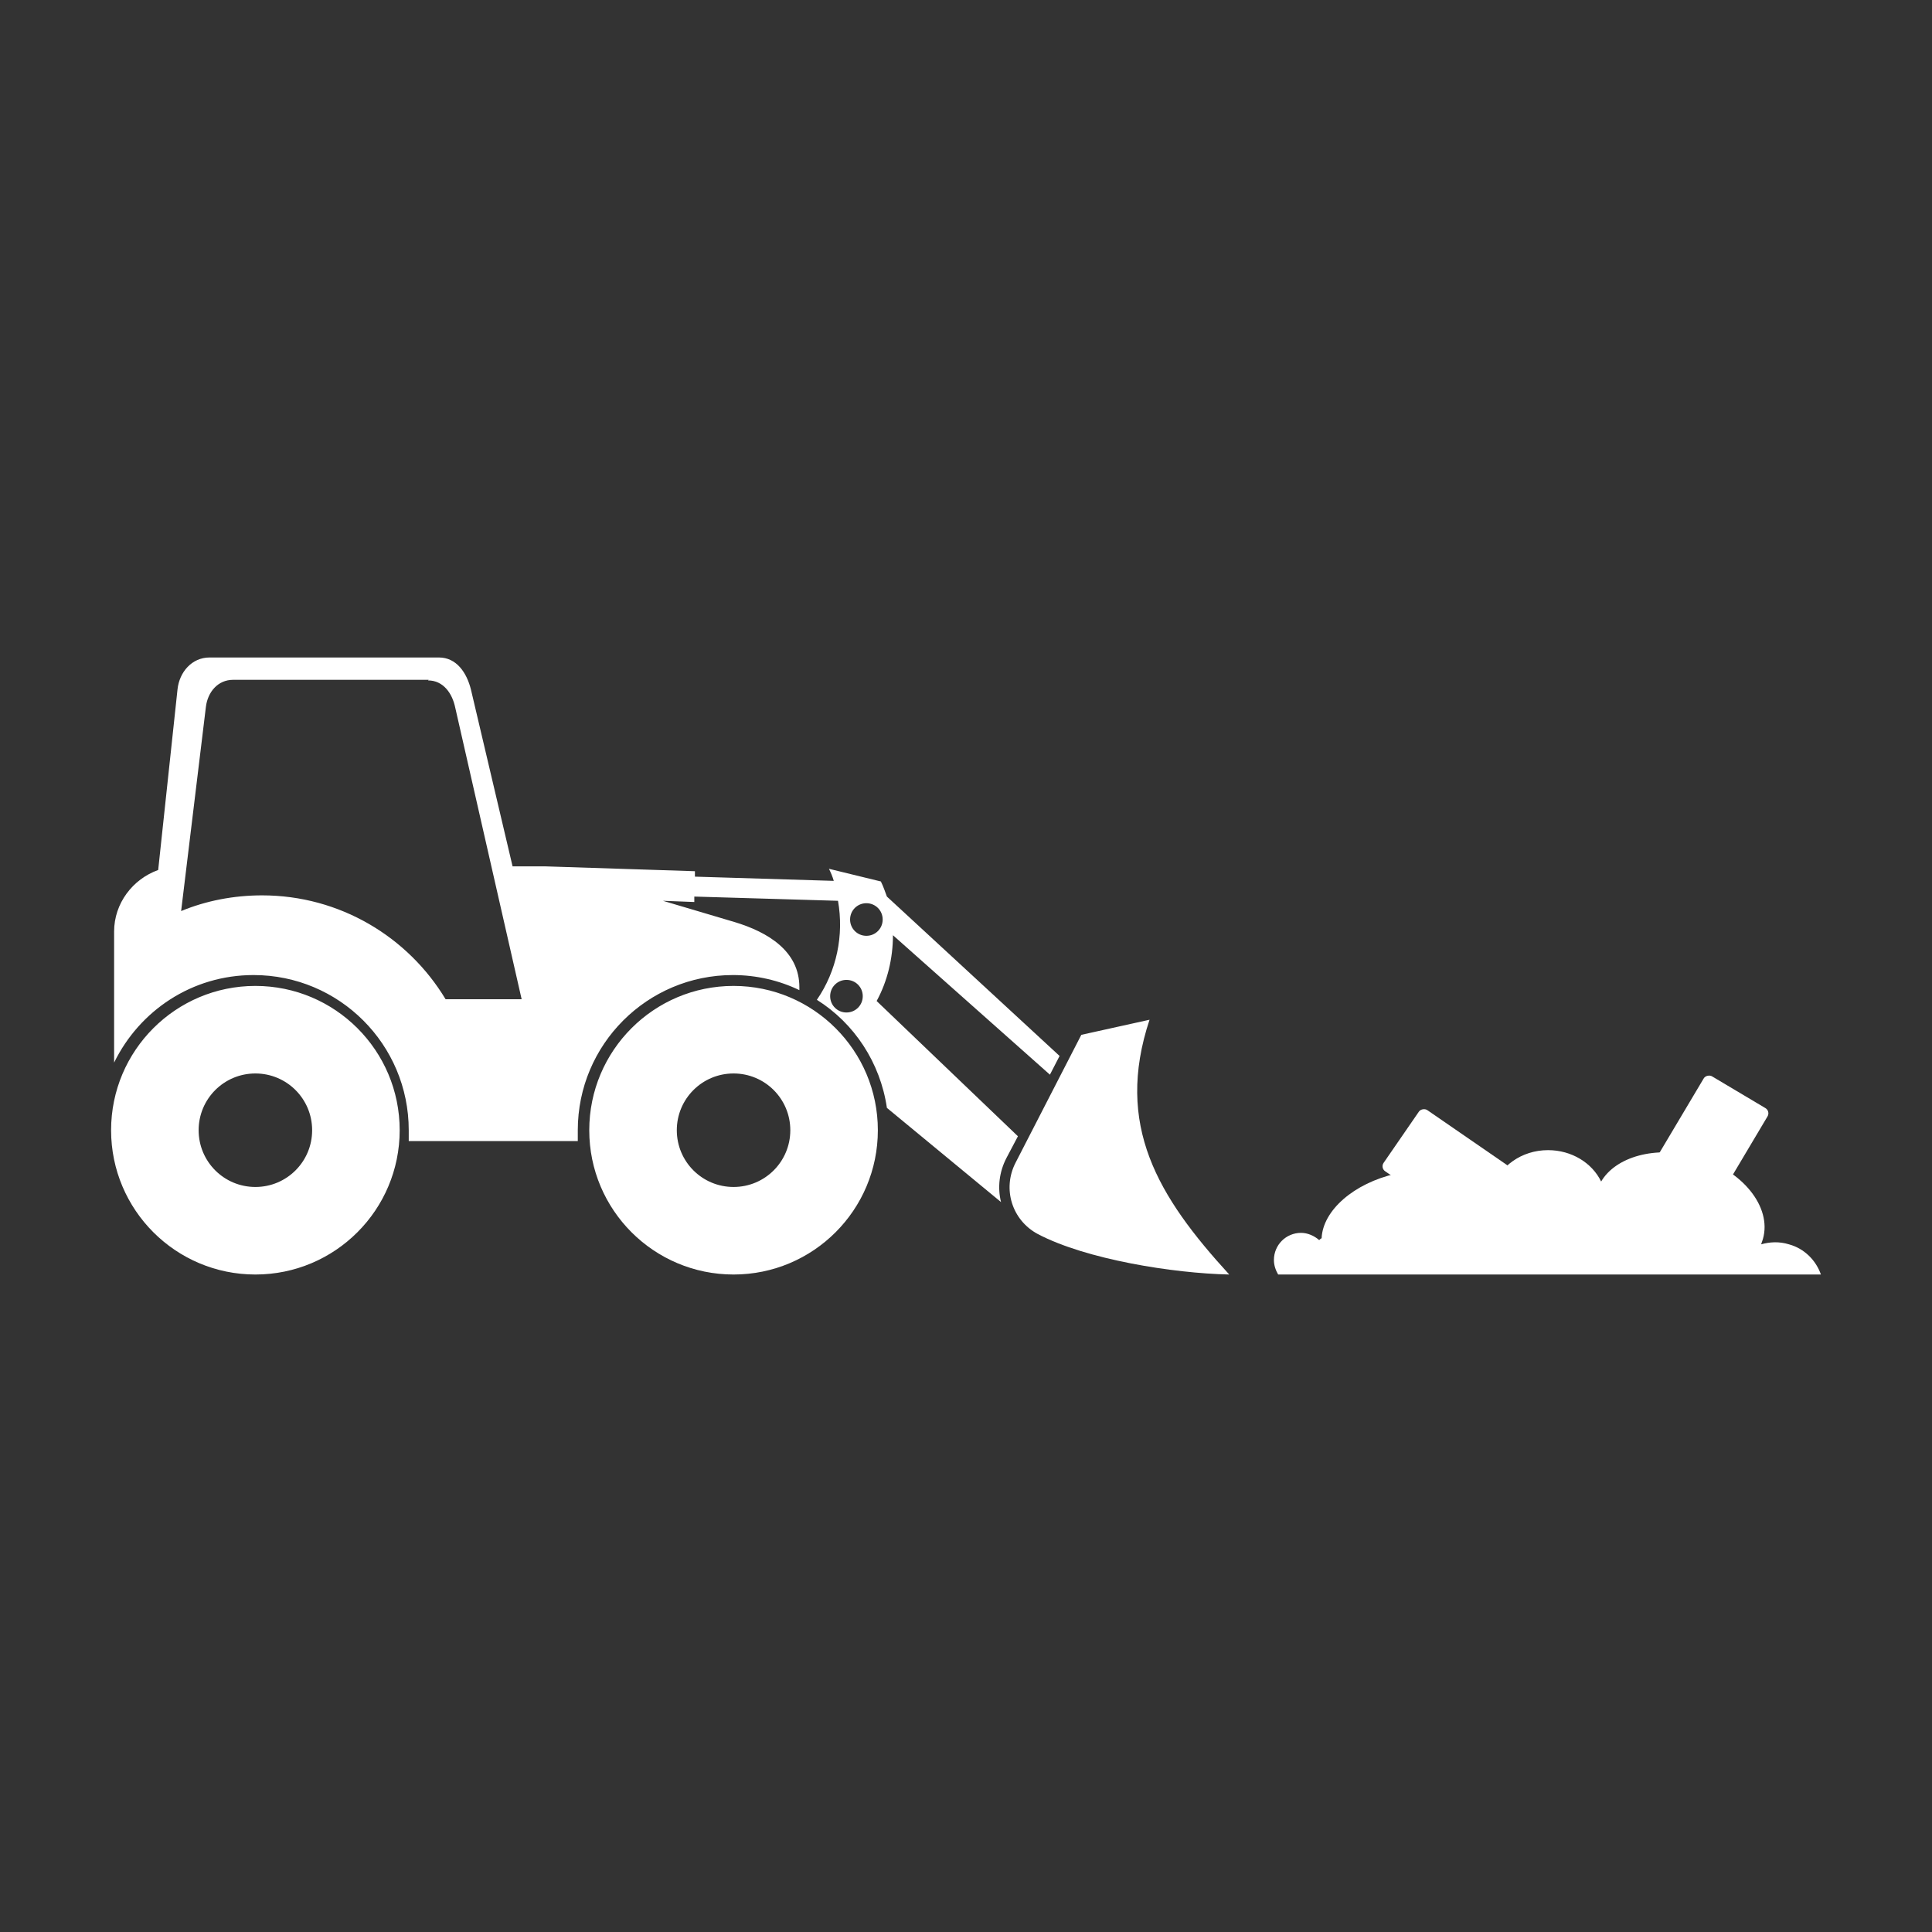
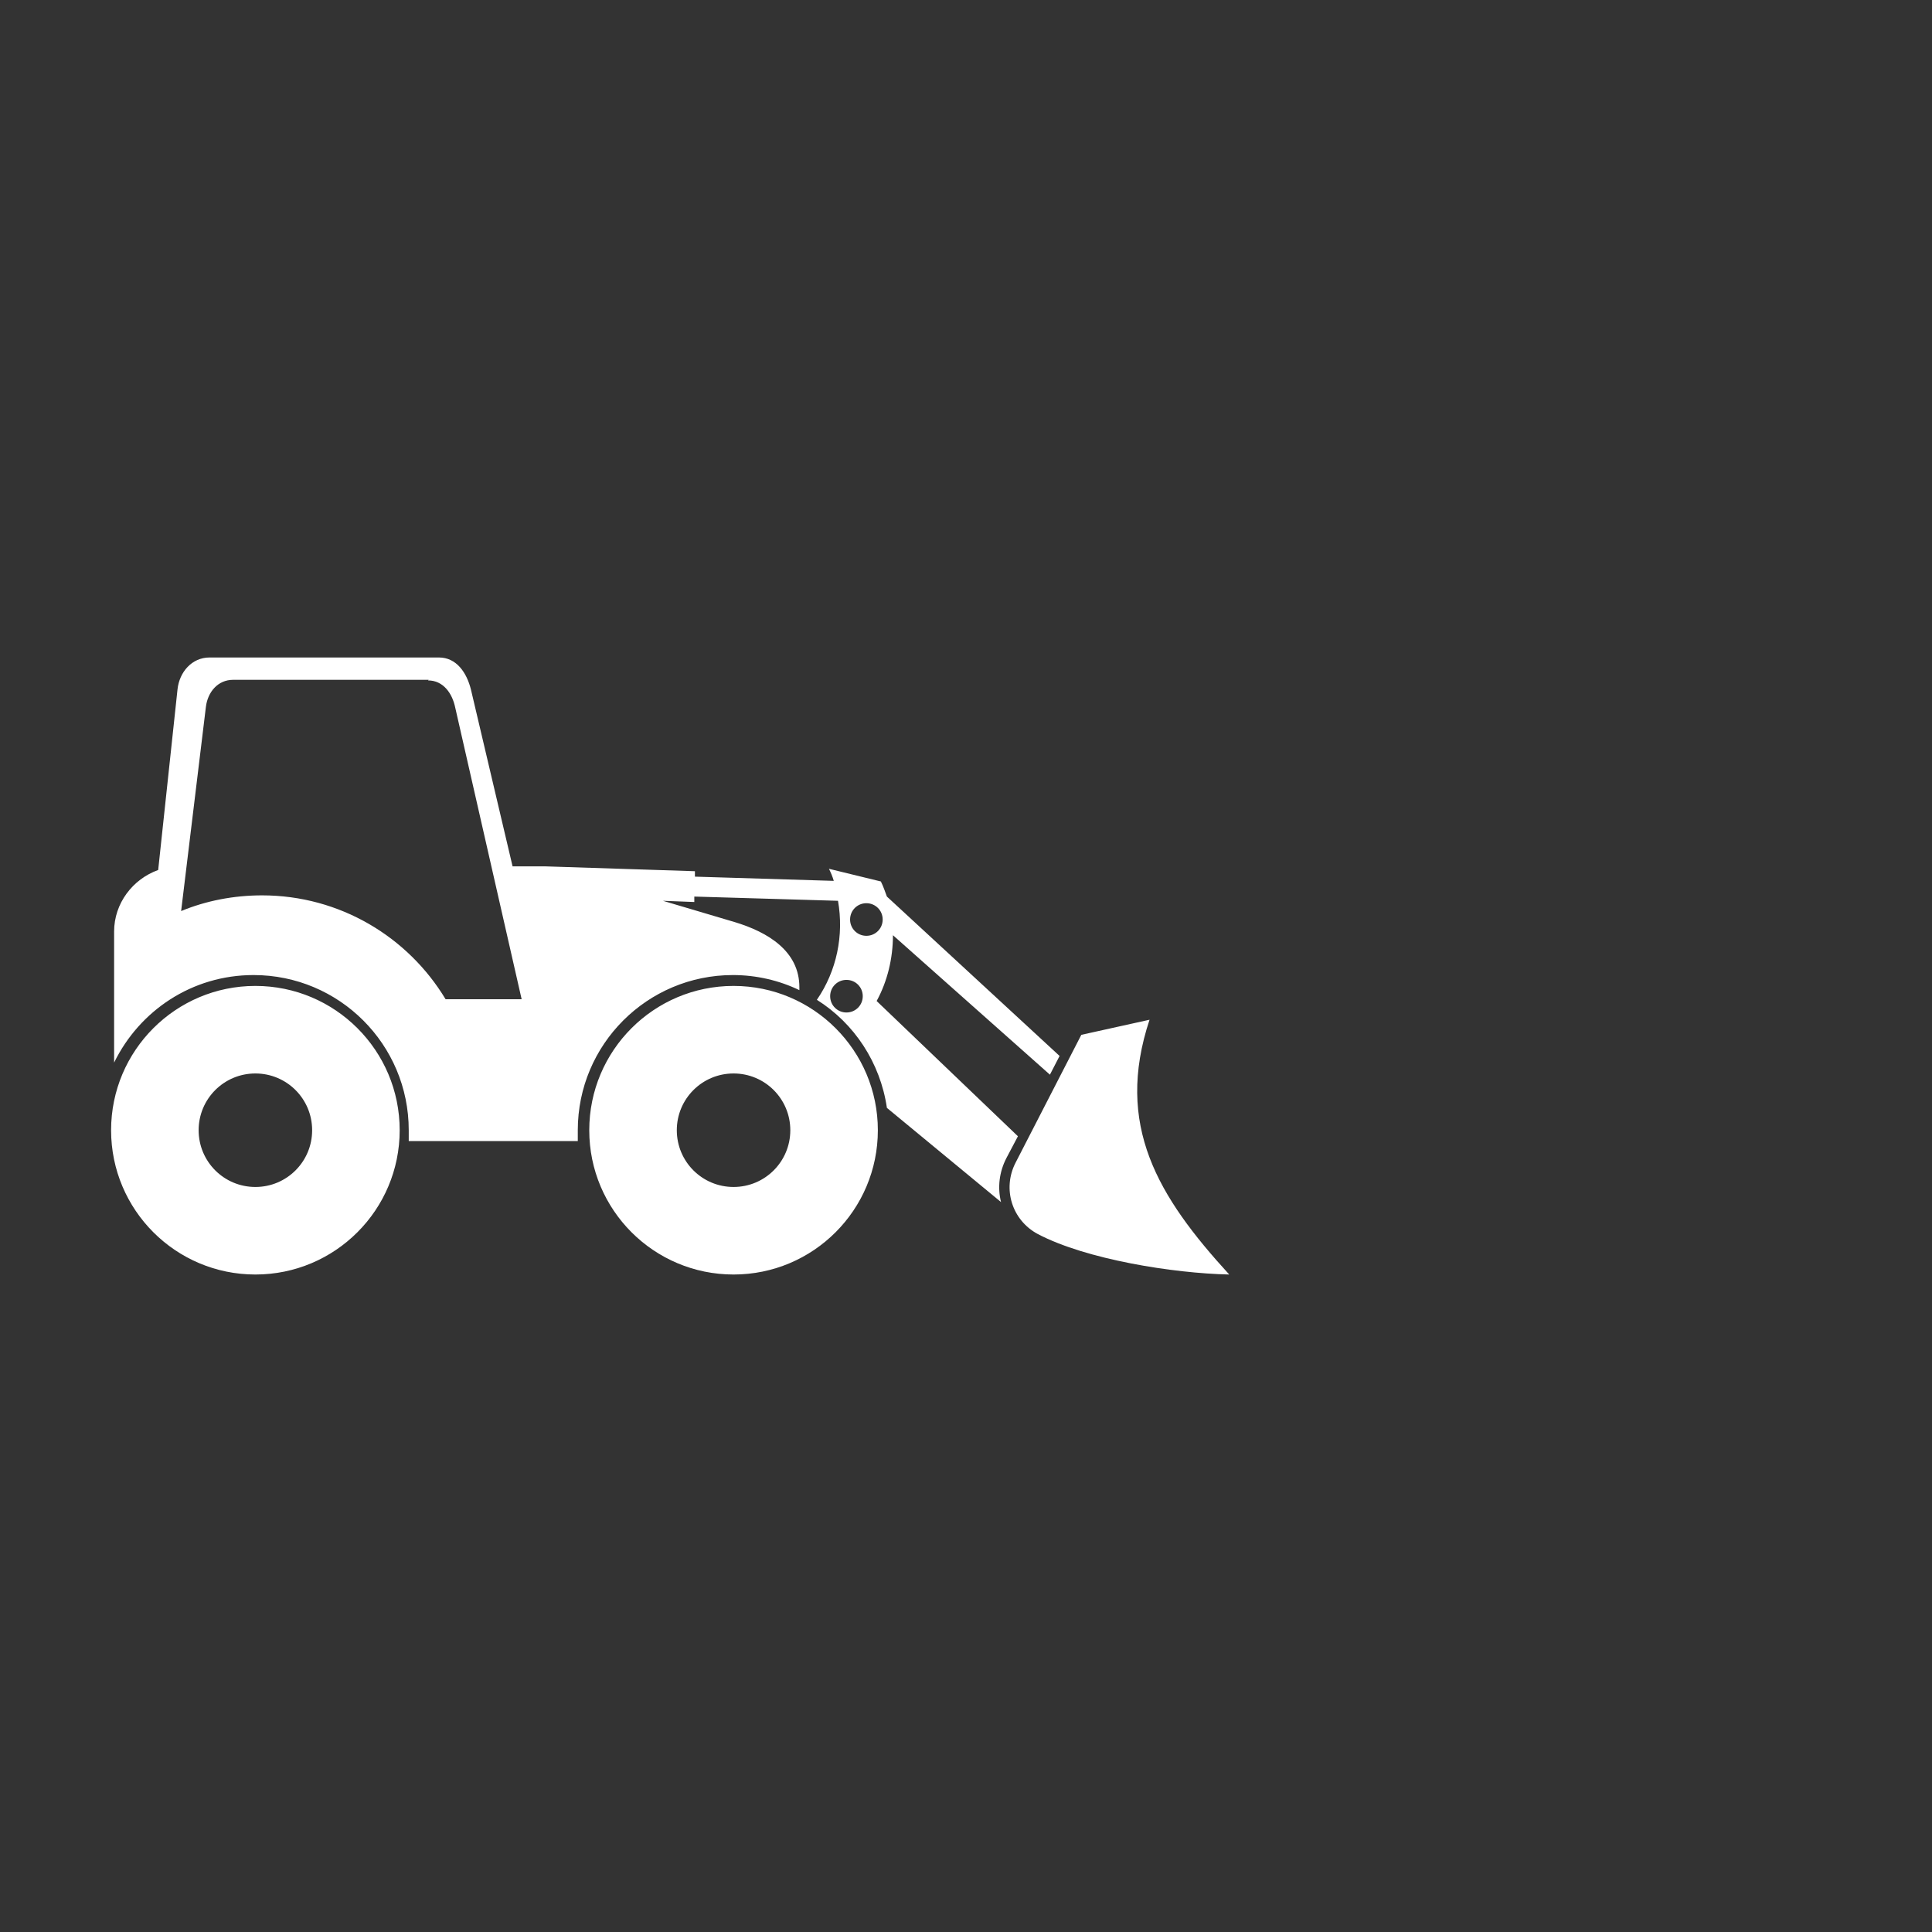
<svg xmlns="http://www.w3.org/2000/svg" id="Layer_1" data-name="Layer 1" viewBox="0 0 32 32">
  <rect x="0" y="0" width="32" height="32" fill="#333333" stroke="none" />
  <defs>
    <style>
      .cls-1, .cls-2 {
        fill: #fff;
      }

      .cls-2 {
        fill-rule: evenodd;
      }
    </style>
  </defs>
  <path class="cls-2" d="M8.51,14.35h.04s.19,0,.19,0h.3s2.47.08,2.47.08v.09l2.3.07c-.02-.07-.05-.14-.08-.2l.86.21c.04.08.07.17.1.25l2.86,2.64-.16.31-2.6-2.31c0,.38-.09.76-.27,1.09l2.34,2.24-.19.36c-.12.23-.15.49-.09.73l-1.89-1.56c-.11-.75-.54-1.4-1.16-1.79.33-.48.45-1.07.35-1.64l-2.38-.07v.09l-.52-.02,1.18.35c.57.17,1.08.49,1.08,1.08v.05c-.33-.16-.71-.25-1.1-.25-1.42,0-2.57,1.15-2.57,2.57,0,.06,0,.12,0,.18h-2.8c0-.06,0-.12,0-.18,0-1.42-1.15-2.57-2.57-2.57-1.02,0-1.89.59-2.31,1.45v-2.17c0-.47.31-.87.73-1.02l.32-2.99c.03-.29.24-.53.53-.53h3.8c.29,0,.46.25.53.53l.69,2.93h0ZM16.82,19.26c-.22.43-.06.95.37,1.18.8.42,2.24.65,3.17.67-1.18-1.29-1.9-2.47-1.32-4.22l-1.13.25-1.09,2.12h0ZM4.23,17.78c-.52,0-.94.42-.94.94s.42.94.94.94.94-.42.94-.94-.42-.94-.94-.94h0ZM12.15,17.78c-.52,0-.94.42-.94.94s.42.94.94.94.94-.42.94-.94-.42-.94-.94-.94h0ZM4.23,16.33c-1.32,0-2.39,1.07-2.39,2.39s1.07,2.39,2.39,2.39,2.39-1.07,2.39-2.39-1.07-2.39-2.39-2.39h0ZM12.15,16.33c-1.32,0-2.39,1.07-2.39,2.39s1.07,2.39,2.39,2.39,2.39-1.07,2.39-2.39-1.07-2.39-2.39-2.39h0ZM14.35,14.96c-.15,0-.27.12-.27.27s.12.27.27.27.27-.12.27-.27-.12-.27-.27-.27h0ZM14.02,16.23c-.15,0-.27.12-.27.27s.12.27.27.27.27-.12.27-.27-.12-.27-.27-.27h0ZM7.1,11.26h-3.24c-.25,0-.42.2-.45.45l-.41,3.38c.41-.17.87-.26,1.34-.26,1.29,0,2.42.69,3.04,1.72h1.26l-1.1-4.83c-.05-.24-.2-.45-.45-.45Z" />
  <g>
-     <path class="cls-1" d="M30.16,21.11c-.08-.23-.27-.43-.53-.5-.16-.05-.32-.04-.46,0,.01-.03.02-.06.03-.09.15-.53-.34-1.14-1.1-1.36-.68-.19-1.34,0-1.58.41-.15-.31-.49-.52-.88-.52-.44,0-.81.27-.93.65-.05,0-.1,0-.15.01-.29-.28-.85-.4-1.44-.27-.7.16-1.21.61-1.23,1.07-.01,0-.03.02-.04.03-.08-.07-.19-.12-.3-.12-.25,0-.45.2-.45.45,0,.09.03.17.07.24h8.98Z" />
-     <rect class="cls-1" x="23.65" y="18.28" width="1.23" height="2.57" rx=".1" ry=".1" transform="translate(-5.61 28.45) rotate(-55.44)" />
-     <rect class="cls-1" x="26.85" y="18.58" width="2.57" height="1.23" rx=".1" ry=".1" transform="translate(-2.74 33.56) rotate(-59.25)" />
-   </g>
+     </g>
</svg>